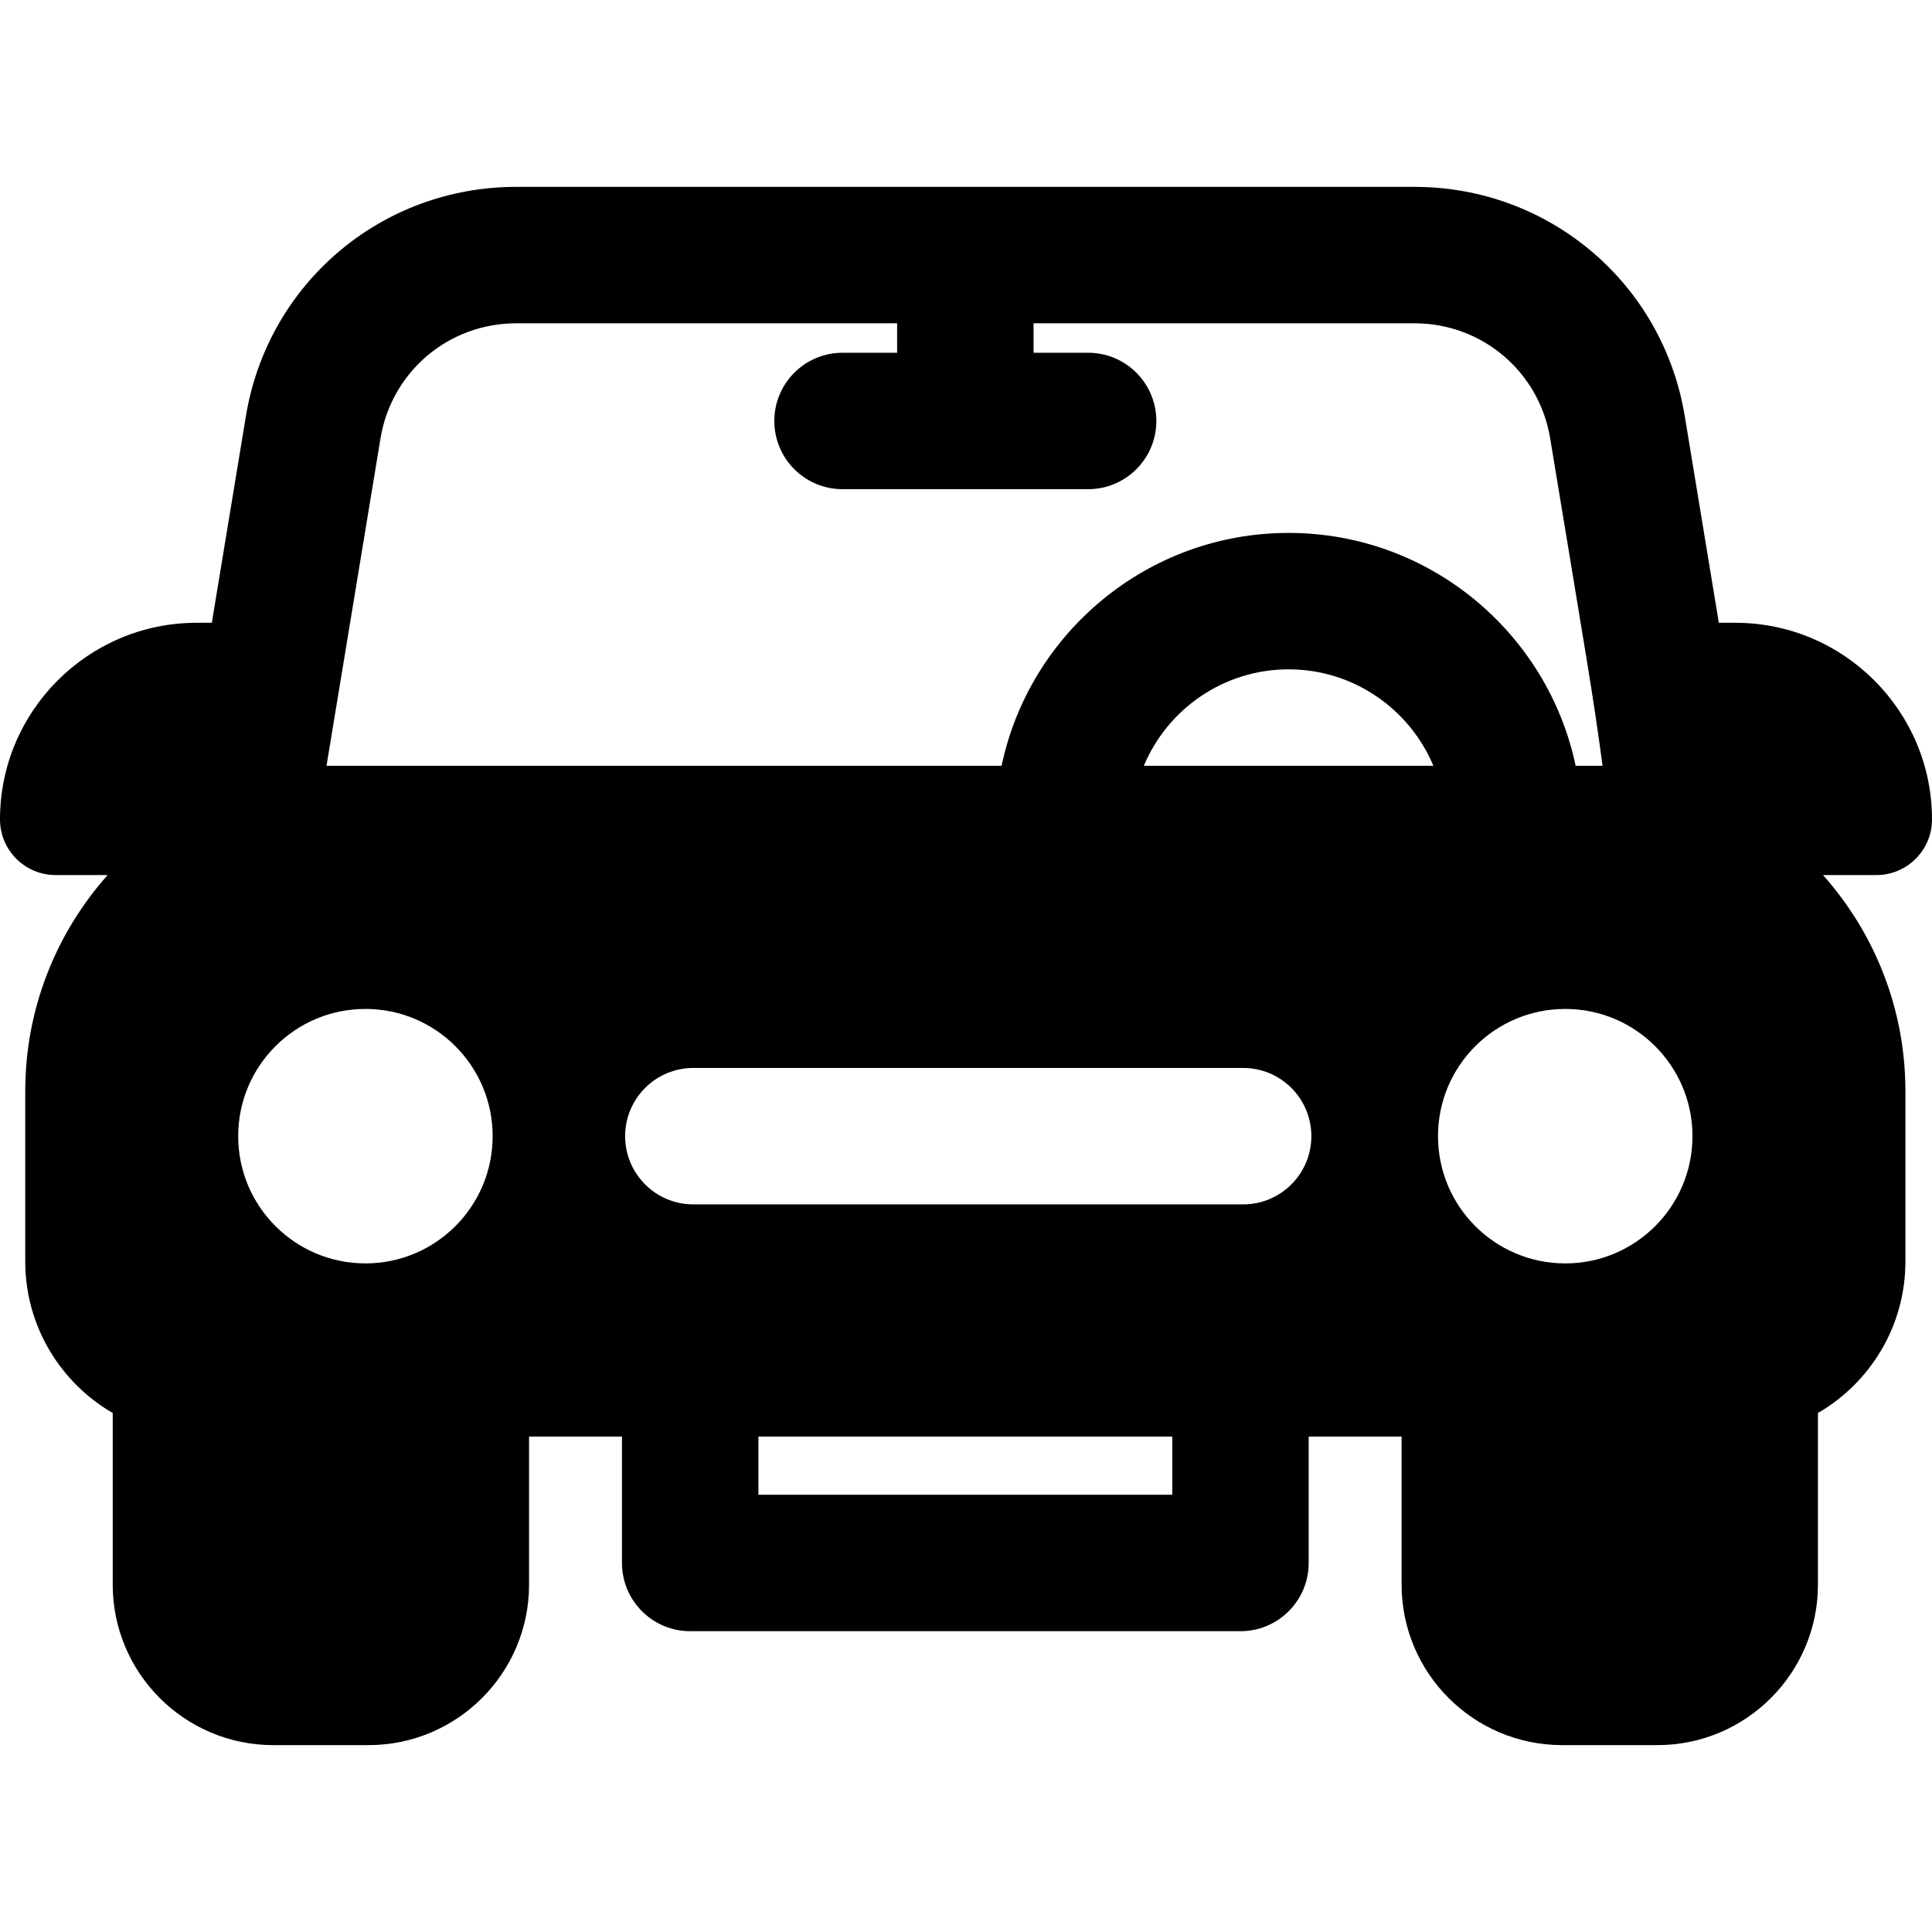
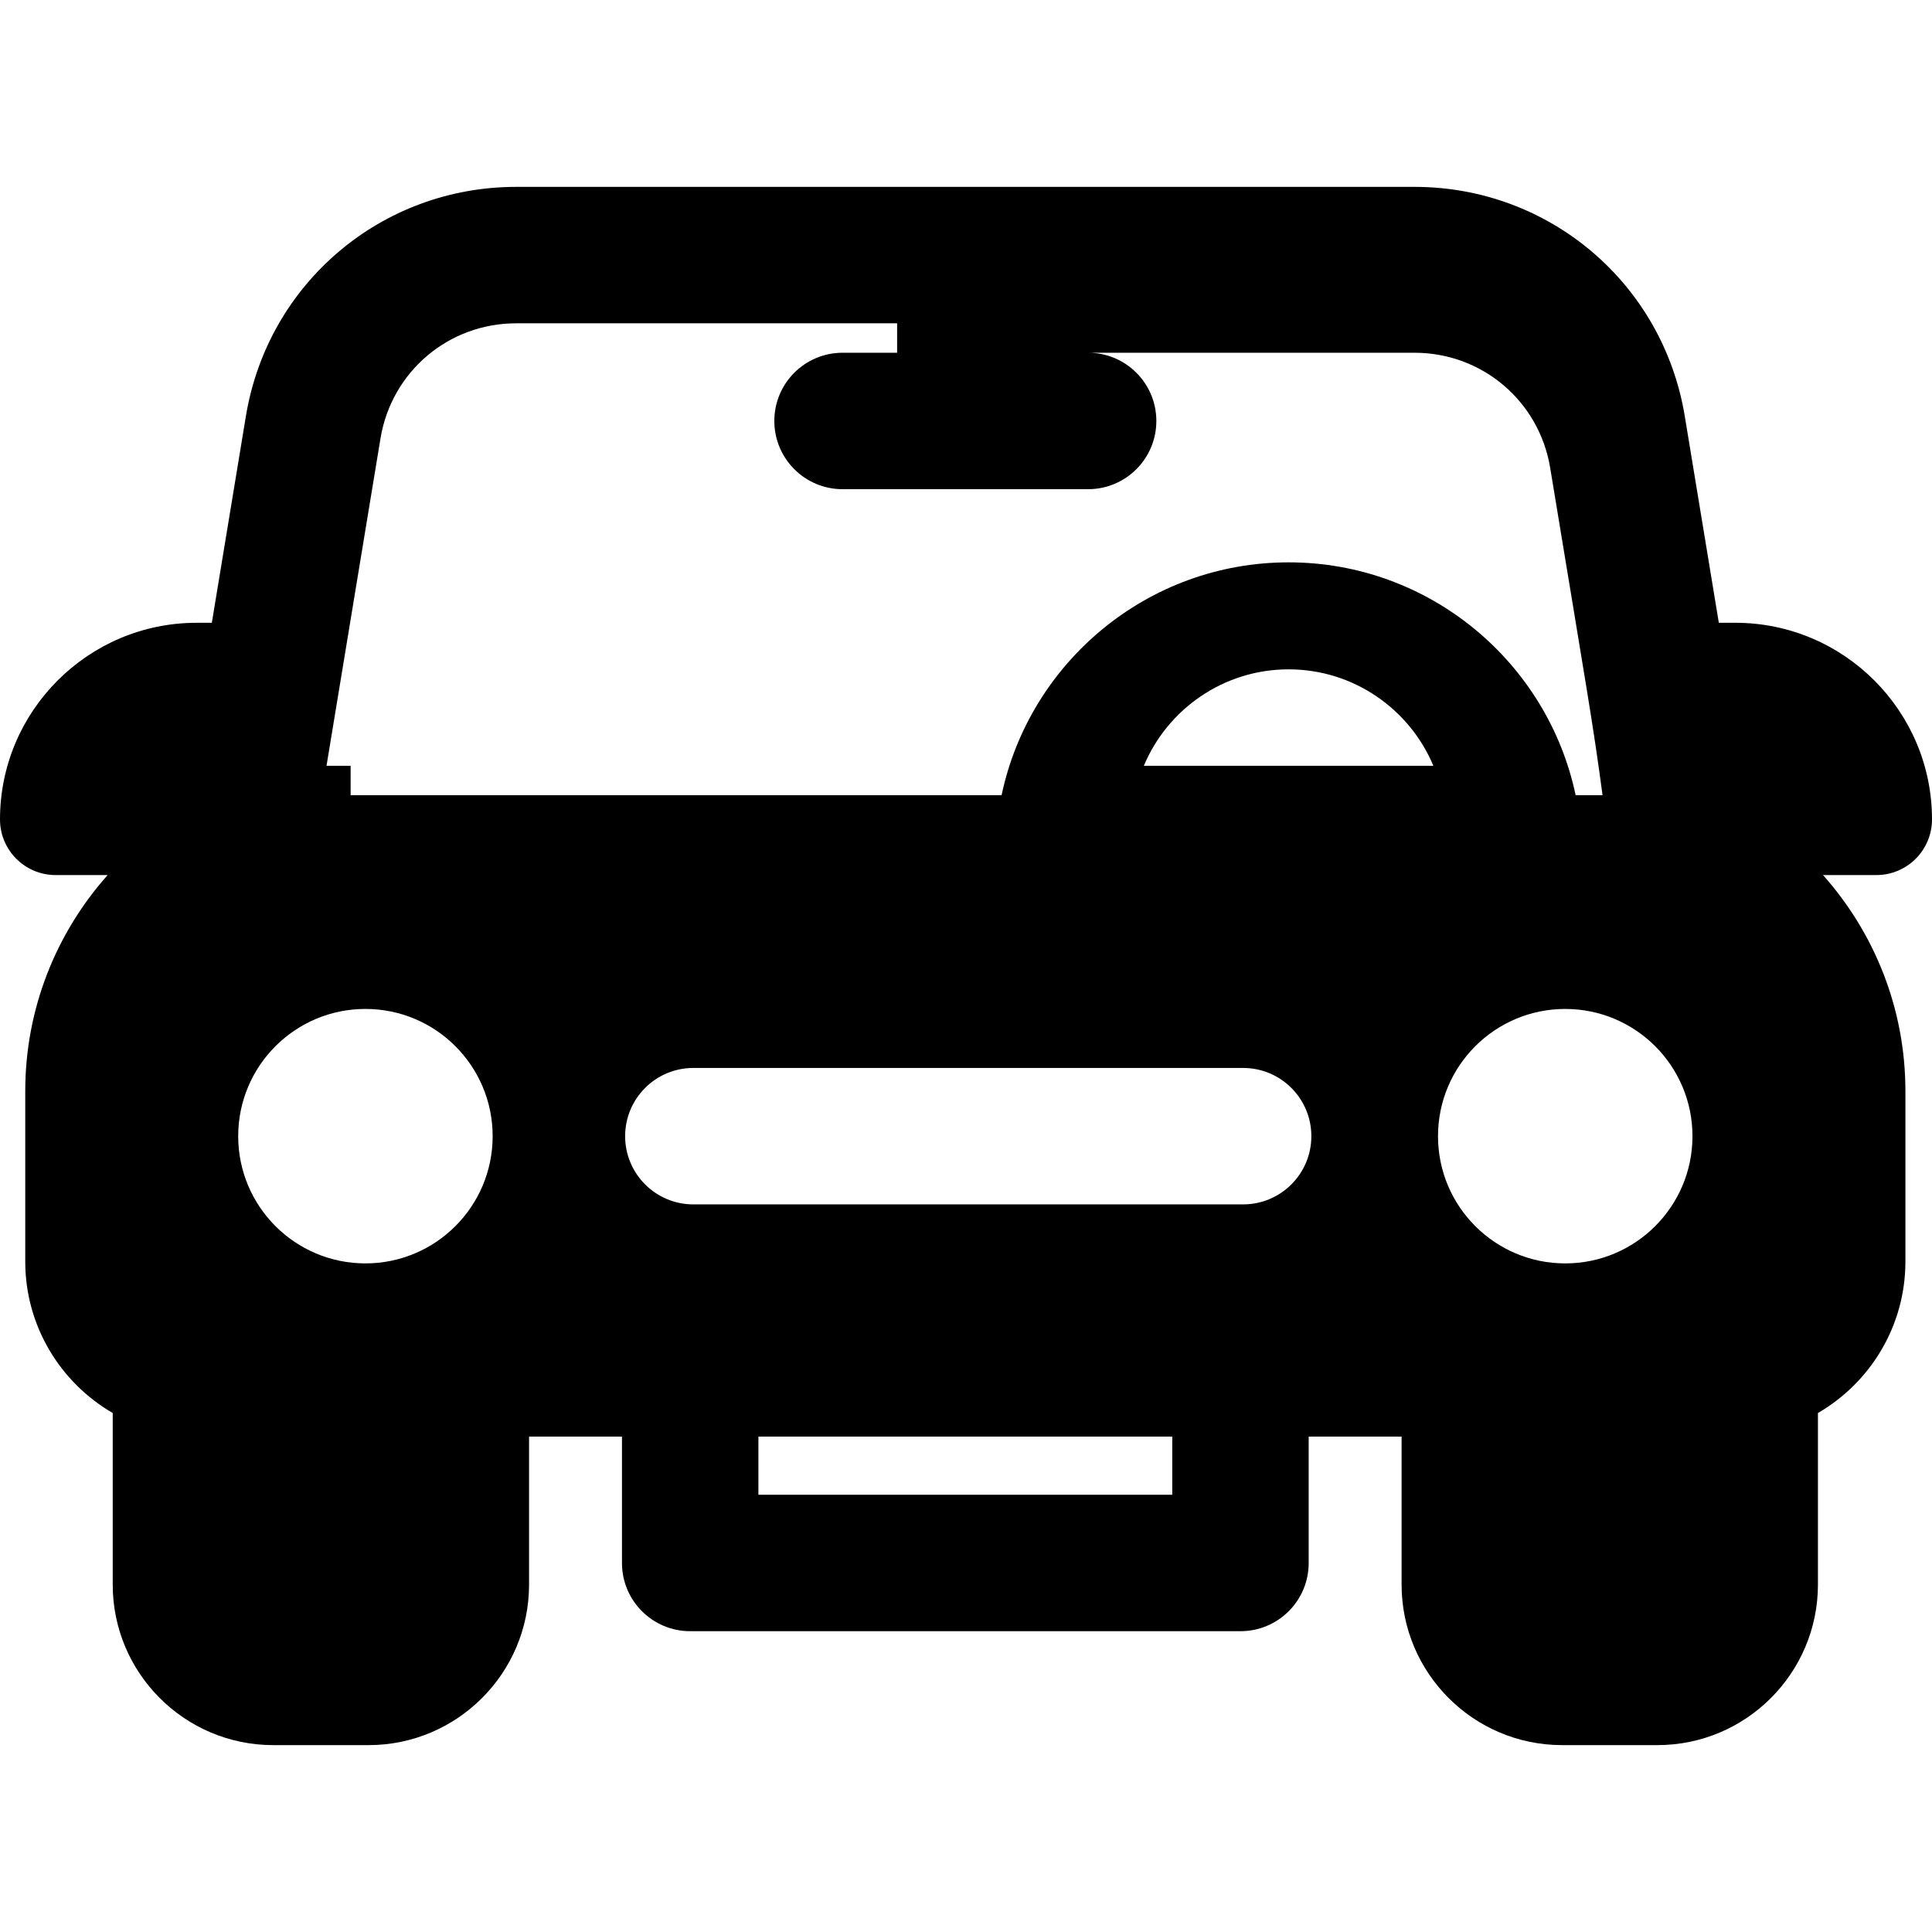
<svg xmlns="http://www.w3.org/2000/svg" fill="#000000" height="800px" width="800px" version="1.1" id="Layer_1" viewBox="0 0 512 512" xml:space="preserve">
  <g>
    <g>
-       <path d="M512,217.155c0-28.733-23.377-52.11-52.11-52.11h-4.381l-9.023-54.743c-5.803-35.216-35.922-60.777-71.615-60.777H255.823    h-119.05c-35.693,0-65.81,25.561-71.612,60.777l-9.024,54.743H52.11c-28.733,0-52.11,23.376-52.11,52.11    c0,8.145,6.604,14.748,14.748,14.748h13.779c-13.568,15.24-21.835,35.302-21.835,57.265v45.159    c0,17.125,9.337,32.102,23.18,40.136v45.488c0,23.447,19.076,42.523,42.523,42.523h25.288c23.447,0,42.523-19.076,42.523-42.523    v-39.243h24.623v33.496c0,9.984,8.093,18.078,18.078,18.078h145.829c9.984,0,18.078-8.093,18.078-18.078v-33.496h24.622v39.242    c0,23.447,19.076,42.523,42.523,42.523h25.288c23.447,0,42.523-19.076,42.523-42.523v-45.488    c13.844-8.034,23.181-23.011,23.181-40.136v-45.159c0-21.963-8.267-42.023-21.836-57.265h14.134    C505.395,231.903,512,225.299,512,217.155z M96.841,334.813c-18.622,0-33.717-15.096-33.717-33.717    c0-18.622,15.096-33.717,33.717-33.717s33.717,15.096,33.717,33.717C130.559,319.718,115.463,334.813,96.841,334.813z     M92.921,202.94h-6.389l14.302-86.758c2.912-17.673,18.026-30.501,35.939-30.501h100.972v7.802h-14.462    c-9.984,0-18.078,8.093-18.078,18.078c0,9.985,8.093,18.078,18.078,18.078h65.081c9.984,0,18.078-8.093,18.078-18.078    c0-9.985-8.093-18.078-18.078-18.078h-14.462v-7.802h100.971c17.913,0,33.026,12.828,35.94,30.501    c9.801,59.461,11.294,67.428,13.882,86.758c-2.634,0-4.313,0-7.133,0c-7.406-35.201-38.695-61.712-76.066-61.712    c-37.372,0-68.66,26.511-76.066,61.712H92.921z M310.66,396.127H200.986v-15.419H310.66V396.127z M329.443,319.176H183.746    c-9.984,0-18.078-8.095-18.078-18.078c0-9.984,8.093-18.078,18.078-18.078h145.697c9.984,0,18.078,8.093,18.078,18.078    C347.521,311.081,339.428,319.176,329.443,319.176z M303.13,202.939c6.286-14.995,21.114-25.556,38.365-25.556    c17.251,0,32.079,10.562,38.365,25.556H303.13z M414.804,334.815c-18.622,0-33.717-15.096-33.717-33.717    c0-18.622,15.096-33.717,33.717-33.717s33.717,15.096,33.717,33.717C448.521,319.719,433.425,334.815,414.804,334.815z" />
+       <path d="M512,217.155c0-28.733-23.377-52.11-52.11-52.11h-4.381l-9.023-54.743c-5.803-35.216-35.922-60.777-71.615-60.777H255.823    h-119.05c-35.693,0-65.81,25.561-71.612,60.777l-9.024,54.743H52.11c-28.733,0-52.11,23.376-52.11,52.11    c0,8.145,6.604,14.748,14.748,14.748h13.779c-13.568,15.24-21.835,35.302-21.835,57.265v45.159    c0,17.125,9.337,32.102,23.18,40.136v45.488c0,23.447,19.076,42.523,42.523,42.523h25.288c23.447,0,42.523-19.076,42.523-42.523    v-39.243h24.623v33.496c0,9.984,8.093,18.078,18.078,18.078h145.829c9.984,0,18.078-8.093,18.078-18.078v-33.496h24.622v39.242    c0,23.447,19.076,42.523,42.523,42.523h25.288c23.447,0,42.523-19.076,42.523-42.523v-45.488    c13.844-8.034,23.181-23.011,23.181-40.136v-45.159c0-21.963-8.267-42.023-21.836-57.265h14.134    C505.395,231.903,512,225.299,512,217.155z M96.841,334.813c-18.622,0-33.717-15.096-33.717-33.717    c0-18.622,15.096-33.717,33.717-33.717s33.717,15.096,33.717,33.717C130.559,319.718,115.463,334.813,96.841,334.813z     M92.921,202.94h-6.389l14.302-86.758c2.912-17.673,18.026-30.501,35.939-30.501h100.972v7.802h-14.462    c-9.984,0-18.078,8.093-18.078,18.078c0,9.985,8.093,18.078,18.078,18.078h65.081c9.984,0,18.078-8.093,18.078-18.078    c0-9.985-8.093-18.078-18.078-18.078h-14.462h100.971c17.913,0,33.026,12.828,35.94,30.501    c9.801,59.461,11.294,67.428,13.882,86.758c-2.634,0-4.313,0-7.133,0c-7.406-35.201-38.695-61.712-76.066-61.712    c-37.372,0-68.66,26.511-76.066,61.712H92.921z M310.66,396.127H200.986v-15.419H310.66V396.127z M329.443,319.176H183.746    c-9.984,0-18.078-8.095-18.078-18.078c0-9.984,8.093-18.078,18.078-18.078h145.697c9.984,0,18.078,8.093,18.078,18.078    C347.521,311.081,339.428,319.176,329.443,319.176z M303.13,202.939c6.286-14.995,21.114-25.556,38.365-25.556    c17.251,0,32.079,10.562,38.365,25.556H303.13z M414.804,334.815c-18.622,0-33.717-15.096-33.717-33.717    c0-18.622,15.096-33.717,33.717-33.717s33.717,15.096,33.717,33.717C448.521,319.719,433.425,334.815,414.804,334.815z" />
    </g>
  </g>
</svg>